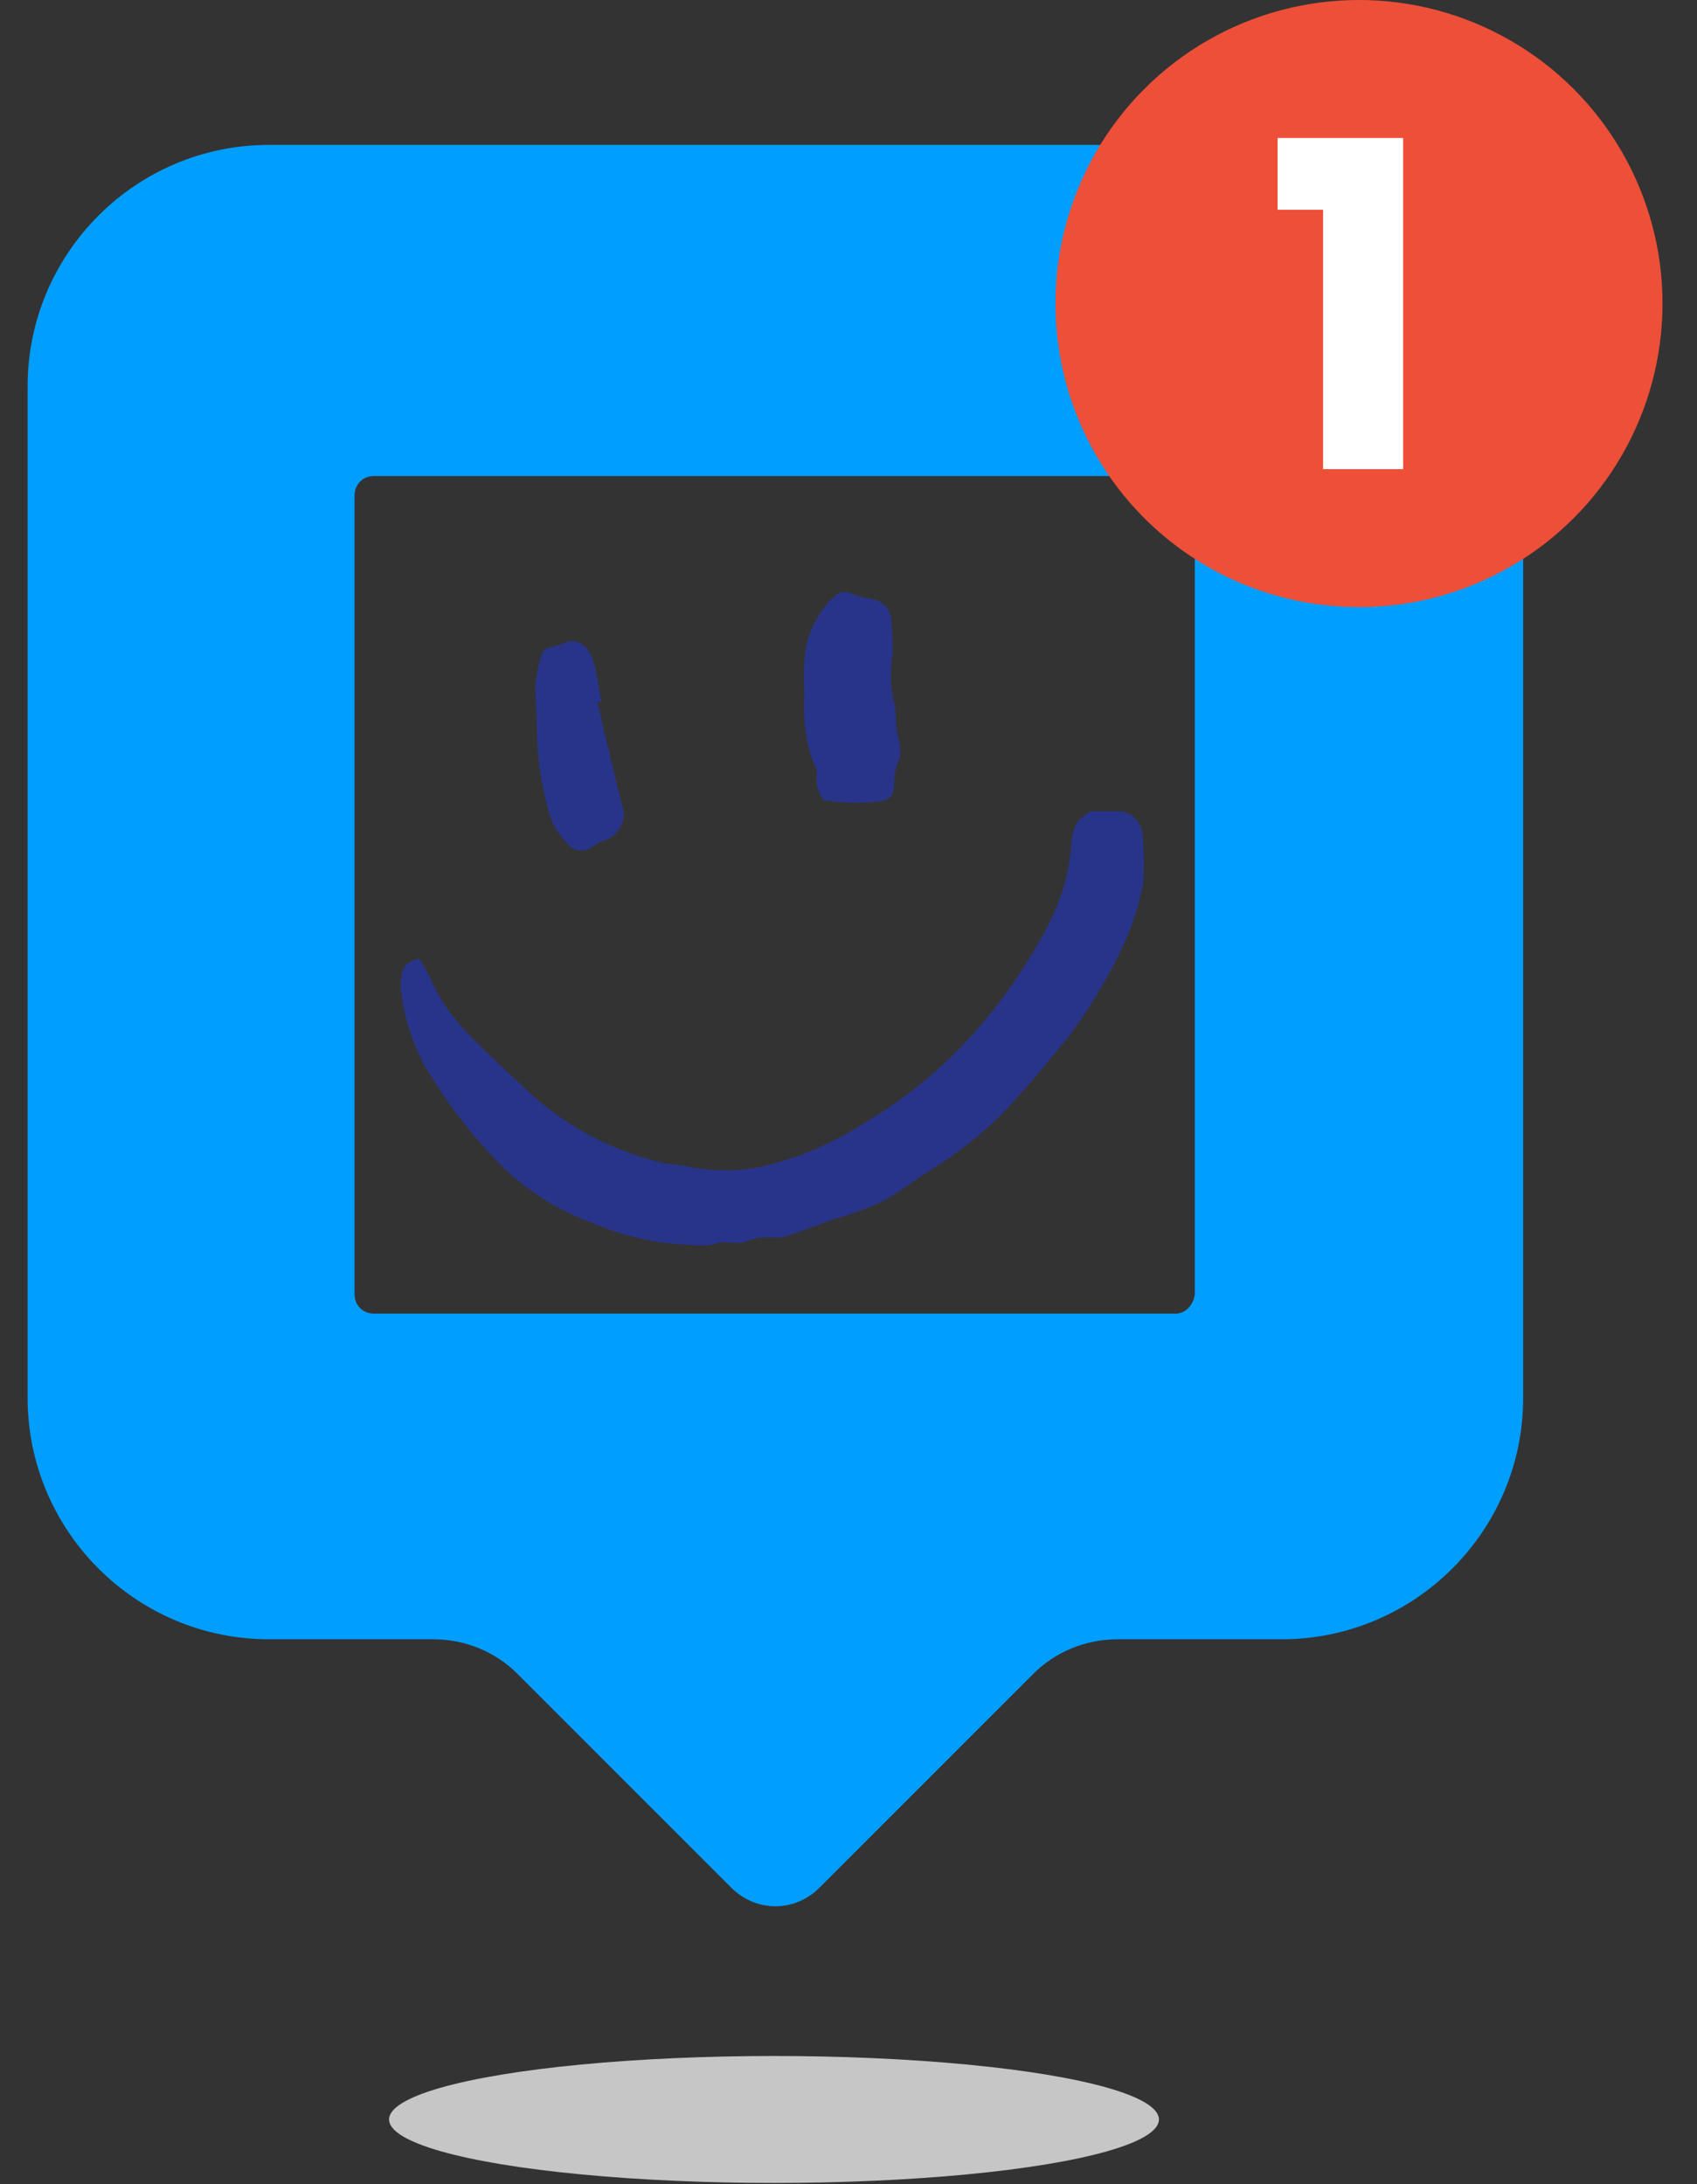
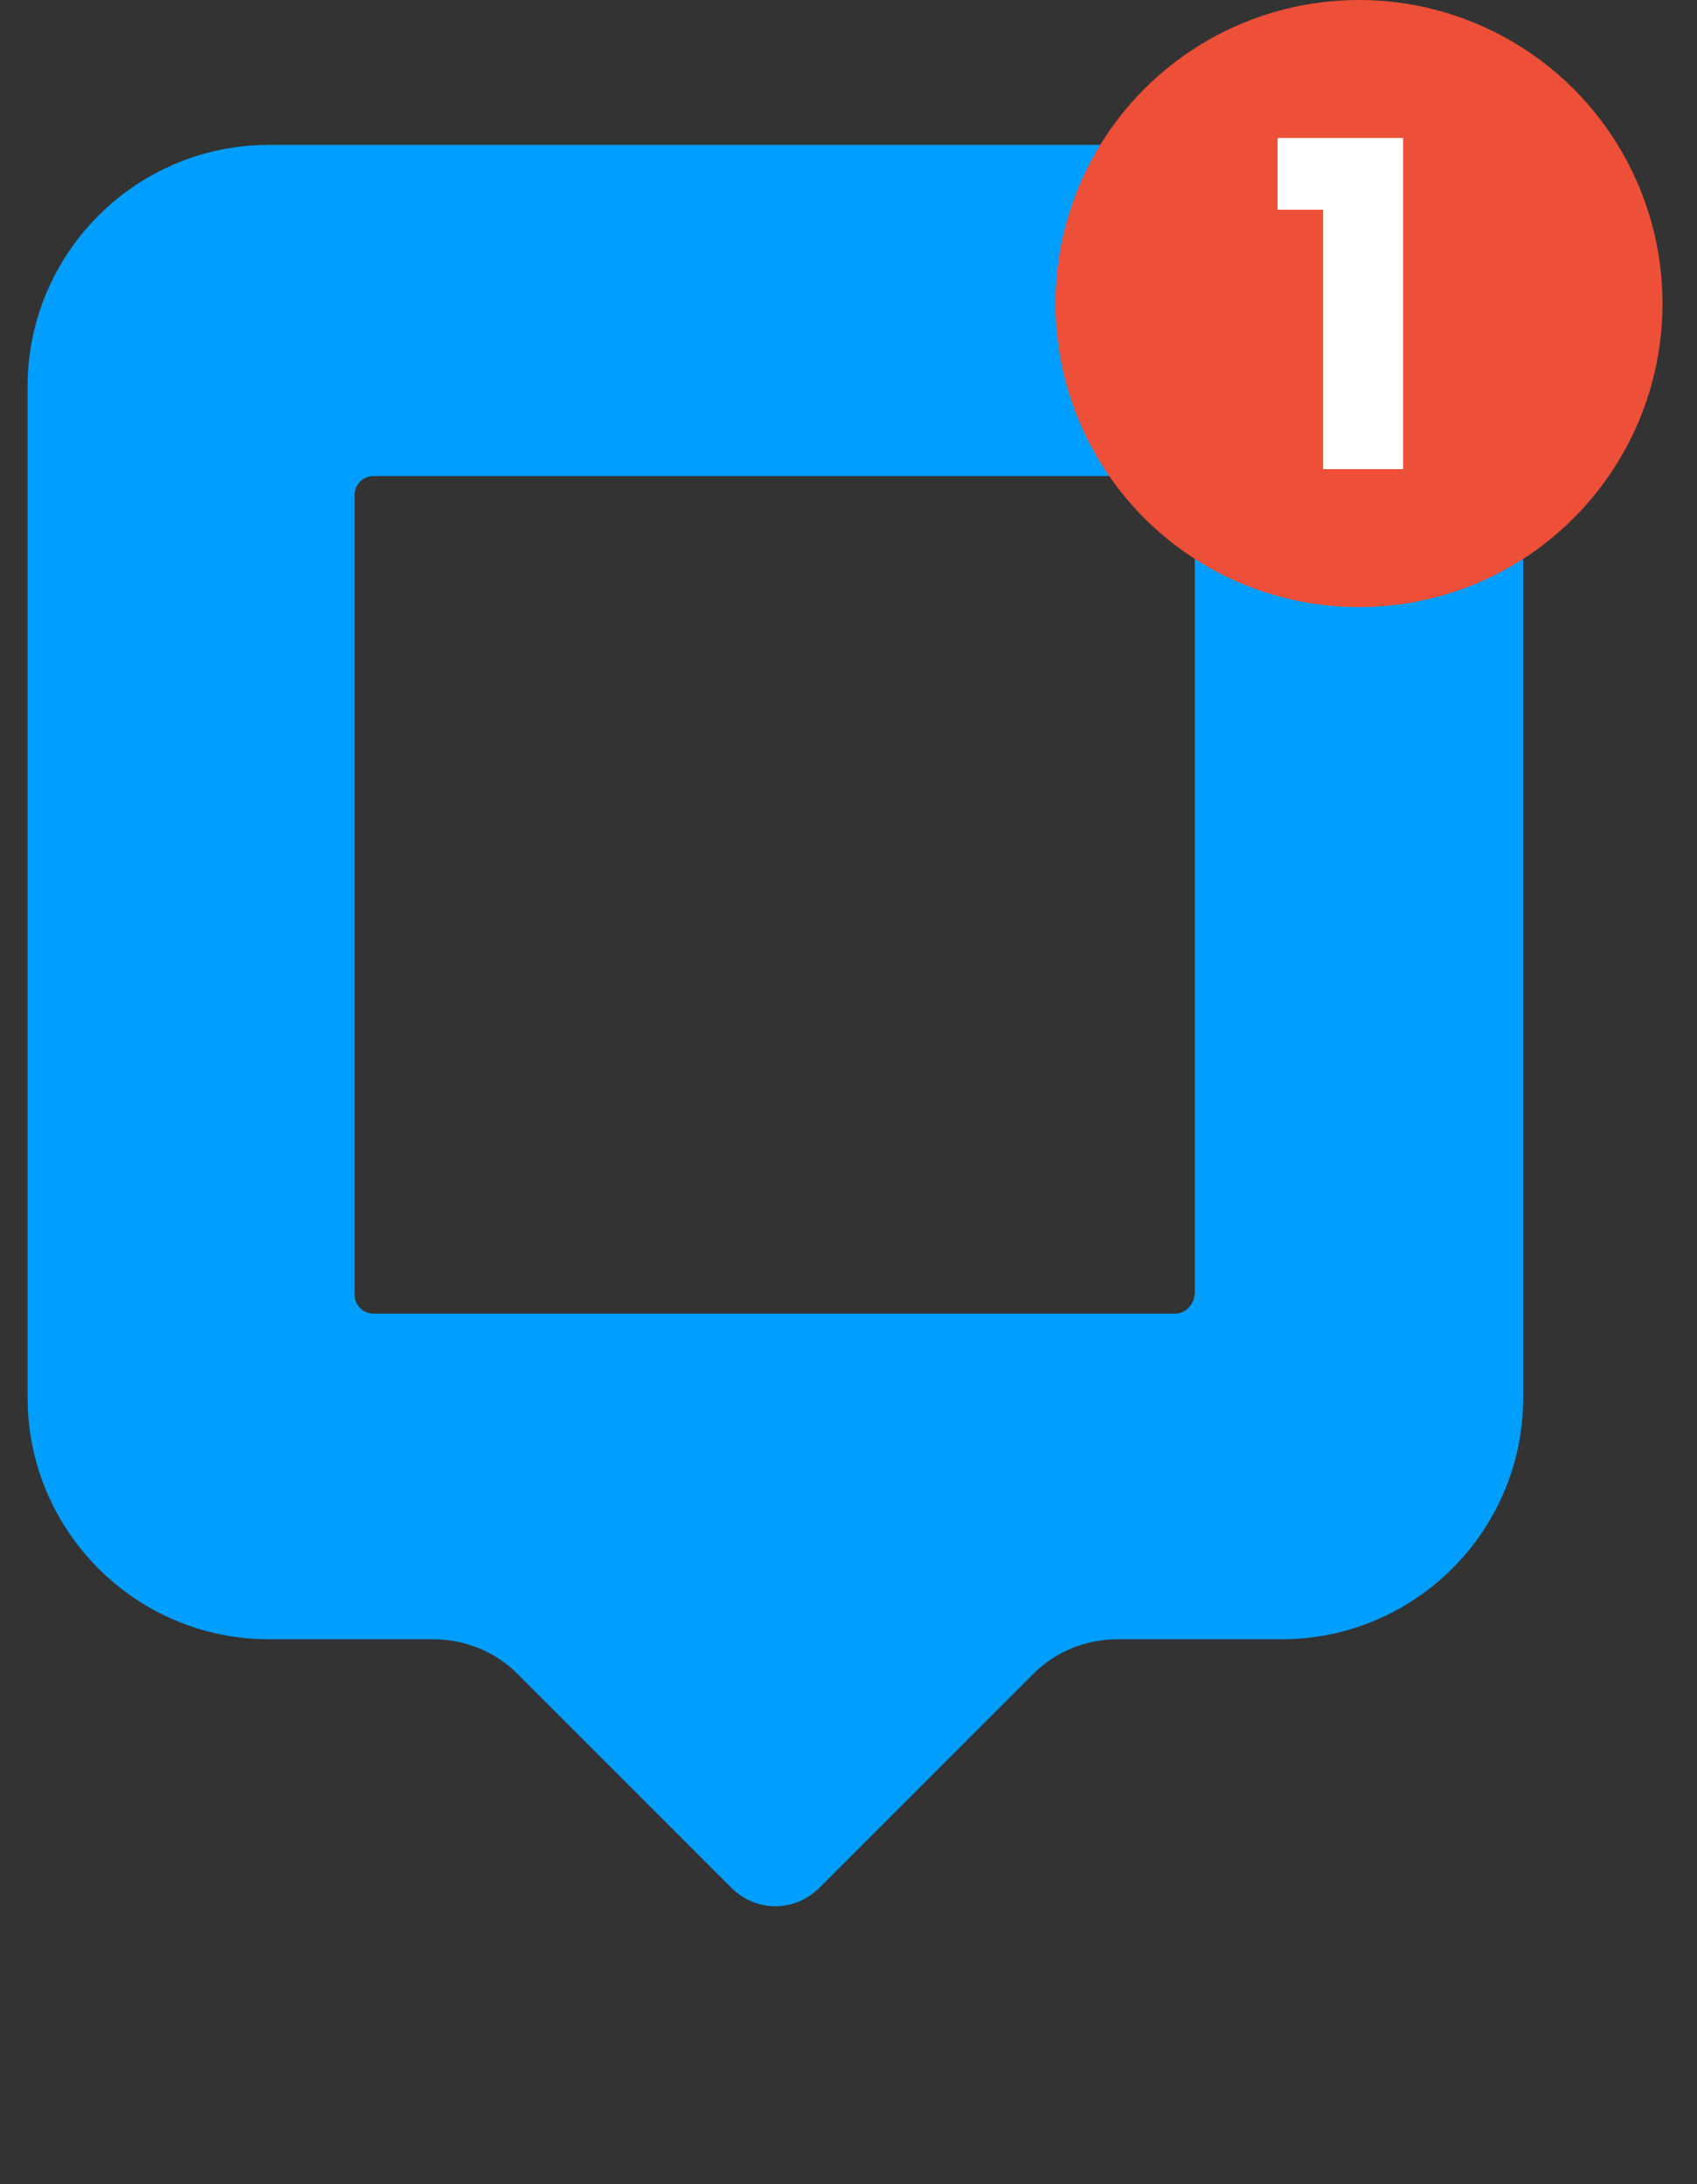
<svg xmlns="http://www.w3.org/2000/svg" version="1.1" id="Layer_1" x="0px" y="0px" viewBox="0 0 123 158.3" style="enable-background:new 0 0 123 158.3;" xml:space="preserve">
  <rect x="0" y="0" width="123" height="158.3" fill="#333333" stroke="none" />
  <style type="text/css">
	.st0{fill:#009EFF;}
	.st1{fill:#C6C6C6;}
	.st2{fill:#EE4F38;}
	.st3{fill:#FFFFFF;}
	.st4{fill:#28348A;}
</style>
  <path class="st0" d="M92.8,10.5H19.5C9.8,10.5,2,18.4,2,28c0,0,0,0,0,0v73.3c0,9.6,7.8,17.5,17.5,17.5l0,0h11.9  c2.3,0,4.5,0.9,6.1,2.5l15.5,15.5c1.8,1.8,4.6,1.8,6.4,0c0,0,0,0,0,0l15.5-15.5c1.6-1.6,3.8-2.5,6.1-2.5h11.9  c9.6,0,17.5-7.8,17.5-17.5l0,0V28C110.2,18.4,102.4,10.5,92.8,10.5C92.8,10.5,92.8,10.5,92.8,10.5z M85.2,95.2H27.1  c-0.8,0-1.4-0.6-1.4-1.4V35.9c0-0.8,0.6-1.4,1.4-1.4l0,0h58.1c0.8,0,1.4,0.6,1.4,1.4v57.9C86.5,94.6,85.9,95.2,85.2,95.2z" />
-   <ellipse class="st1" cx="56.1" cy="153.6" rx="27.9" ry="4.6" />
  <circle class="st2" cx="98.5" cy="22" r="22" />
  <path class="st3" d="M92.6,15.2V10h9.1v24h-5.8V15.2H92.6z" />
-   <path class="st4" d="M30.4,69.5c0.3,0.4,0.5,0.8,0.7,1.2c0.7,1.7,1.8,3.2,3.1,4.5c1.4,1.4,2.8,2.7,4.2,4c2.6,2.4,5.8,4.1,9.3,5  c0.8,0.2,1.6,0.2,2.4,0.4c1.8,0.3,3.6,0.3,5.3-0.1c1.6-0.4,3.1-0.9,4.5-1.6c0.5-0.2,1-0.5,1.4-0.7c1.9-1.1,3.8-2.3,5.5-3.7  c3.8-3.1,6.9-7.1,9.2-11.5c0.8-1.6,1.4-3.4,1.6-5.2c0.1-0.9,0-2,1-2.7c0.2-0.1,0.3-0.3,0.5-0.3h2c0.8,0,1.5,0.6,1.7,1.5  c0.1,1,0.1,2,0.1,2.9c0,0.6-0.1,1.3-0.3,1.9c-0.1,0.6-0.3,1.2-0.5,1.7c-0.3,1-0.8,1.9-1.2,2.8C80,71.3,79,73,77.9,74.5  c-0.2,0.3-0.4,0.6-0.6,0.8c-1.3,1.6-2.6,3.2-4,4.7c-1.5,1.7-3.3,3.1-5.2,4.4c-1.4,0.8-2.6,1.8-4,2.6c-1.1,0.5-2.3,1-3.5,1.3  c-1.1,0.4-2.2,0.8-3.3,1.2c-0.3,0.1-0.7,0.2-1,0.2c-0.8-0.1-1.6,0-2.3,0.3c-0.7,0.2-1.4-0.1-2,0.1c-0.7,0.2-1.4,0.2-2.2,0.1  c-2.5-0.1-4.9-0.7-7.2-1.7c-2.6-1-5-2.6-6.9-4.7c-1.9-2-3.6-4.3-5-6.7c-0.8-1.6-1.4-3.3-1.6-5.1c-0.1-0.4-0.1-0.8,0-1.2  C29.1,70.1,29.7,69.5,30.4,69.5C30.4,69.5,30.4,69.5,30.4,69.5z" />
-   <path class="st4" d="M59.7,58c-0.4-0.5-0.6-1.2-0.5-1.9c0-0.2,0-0.4-0.1-0.5c-0.7-1.6-0.9-3.4-0.8-5.2c0-0.7-0.1-1.5,0-2.2  c0-1.9,0.8-3.7,2.2-5c0.3-0.3,0.8-0.4,1.2-0.2c0.4,0.2,0.9,0.3,1.4,0.4c0.8,0.1,1.5,0.7,1.5,1.6c0.1,0.8,0.1,1.5,0.1,2.3  c-0.2,1.2-0.2,2.4,0.1,3.6c0.1,0.2,0.1,0.4,0.1,0.5c0,0.8,0.1,1.7,0.3,2.5c0.1,0.4,0.1,0.9-0.1,1.3c-0.2,0.5-0.3,1-0.3,1.6  c0,0.9-0.3,1.2-1.2,1.3c-1,0.1-2,0.1-3,0C60.3,58.1,60,58,59.7,58z" />
-   <path class="st4" d="M43.3,50.8c0.2,0.8,0.3,1.5,0.5,2.3c0.5,1.9,0.9,3.8,1.4,5.7c0.1,0.8-0.4,1.6-1.1,2c-0.4,0.1-0.8,0.3-1.2,0.6  c-0.6,0.4-1.4,0.3-1.8-0.3c-0.6-0.6-1.1-1.4-1.3-2.2c-0.6-2.1-0.9-4.3-0.9-6.4c0-1-0.1-1.9-0.1-2.9c0.1-0.7,0.2-1.3,0.4-2  c0.1-0.4,0.4-0.7,0.8-0.7c0.3-0.1,0.6-0.2,0.9-0.3c0.6-0.3,1.3-0.1,1.7,0.5c0,0,0,0.1,0.1,0.1c0.3,0.6,0.5,1.3,0.6,2  c0.1,0.6,0.2,1.2,0.3,1.7L43.3,50.8z" />
</svg>